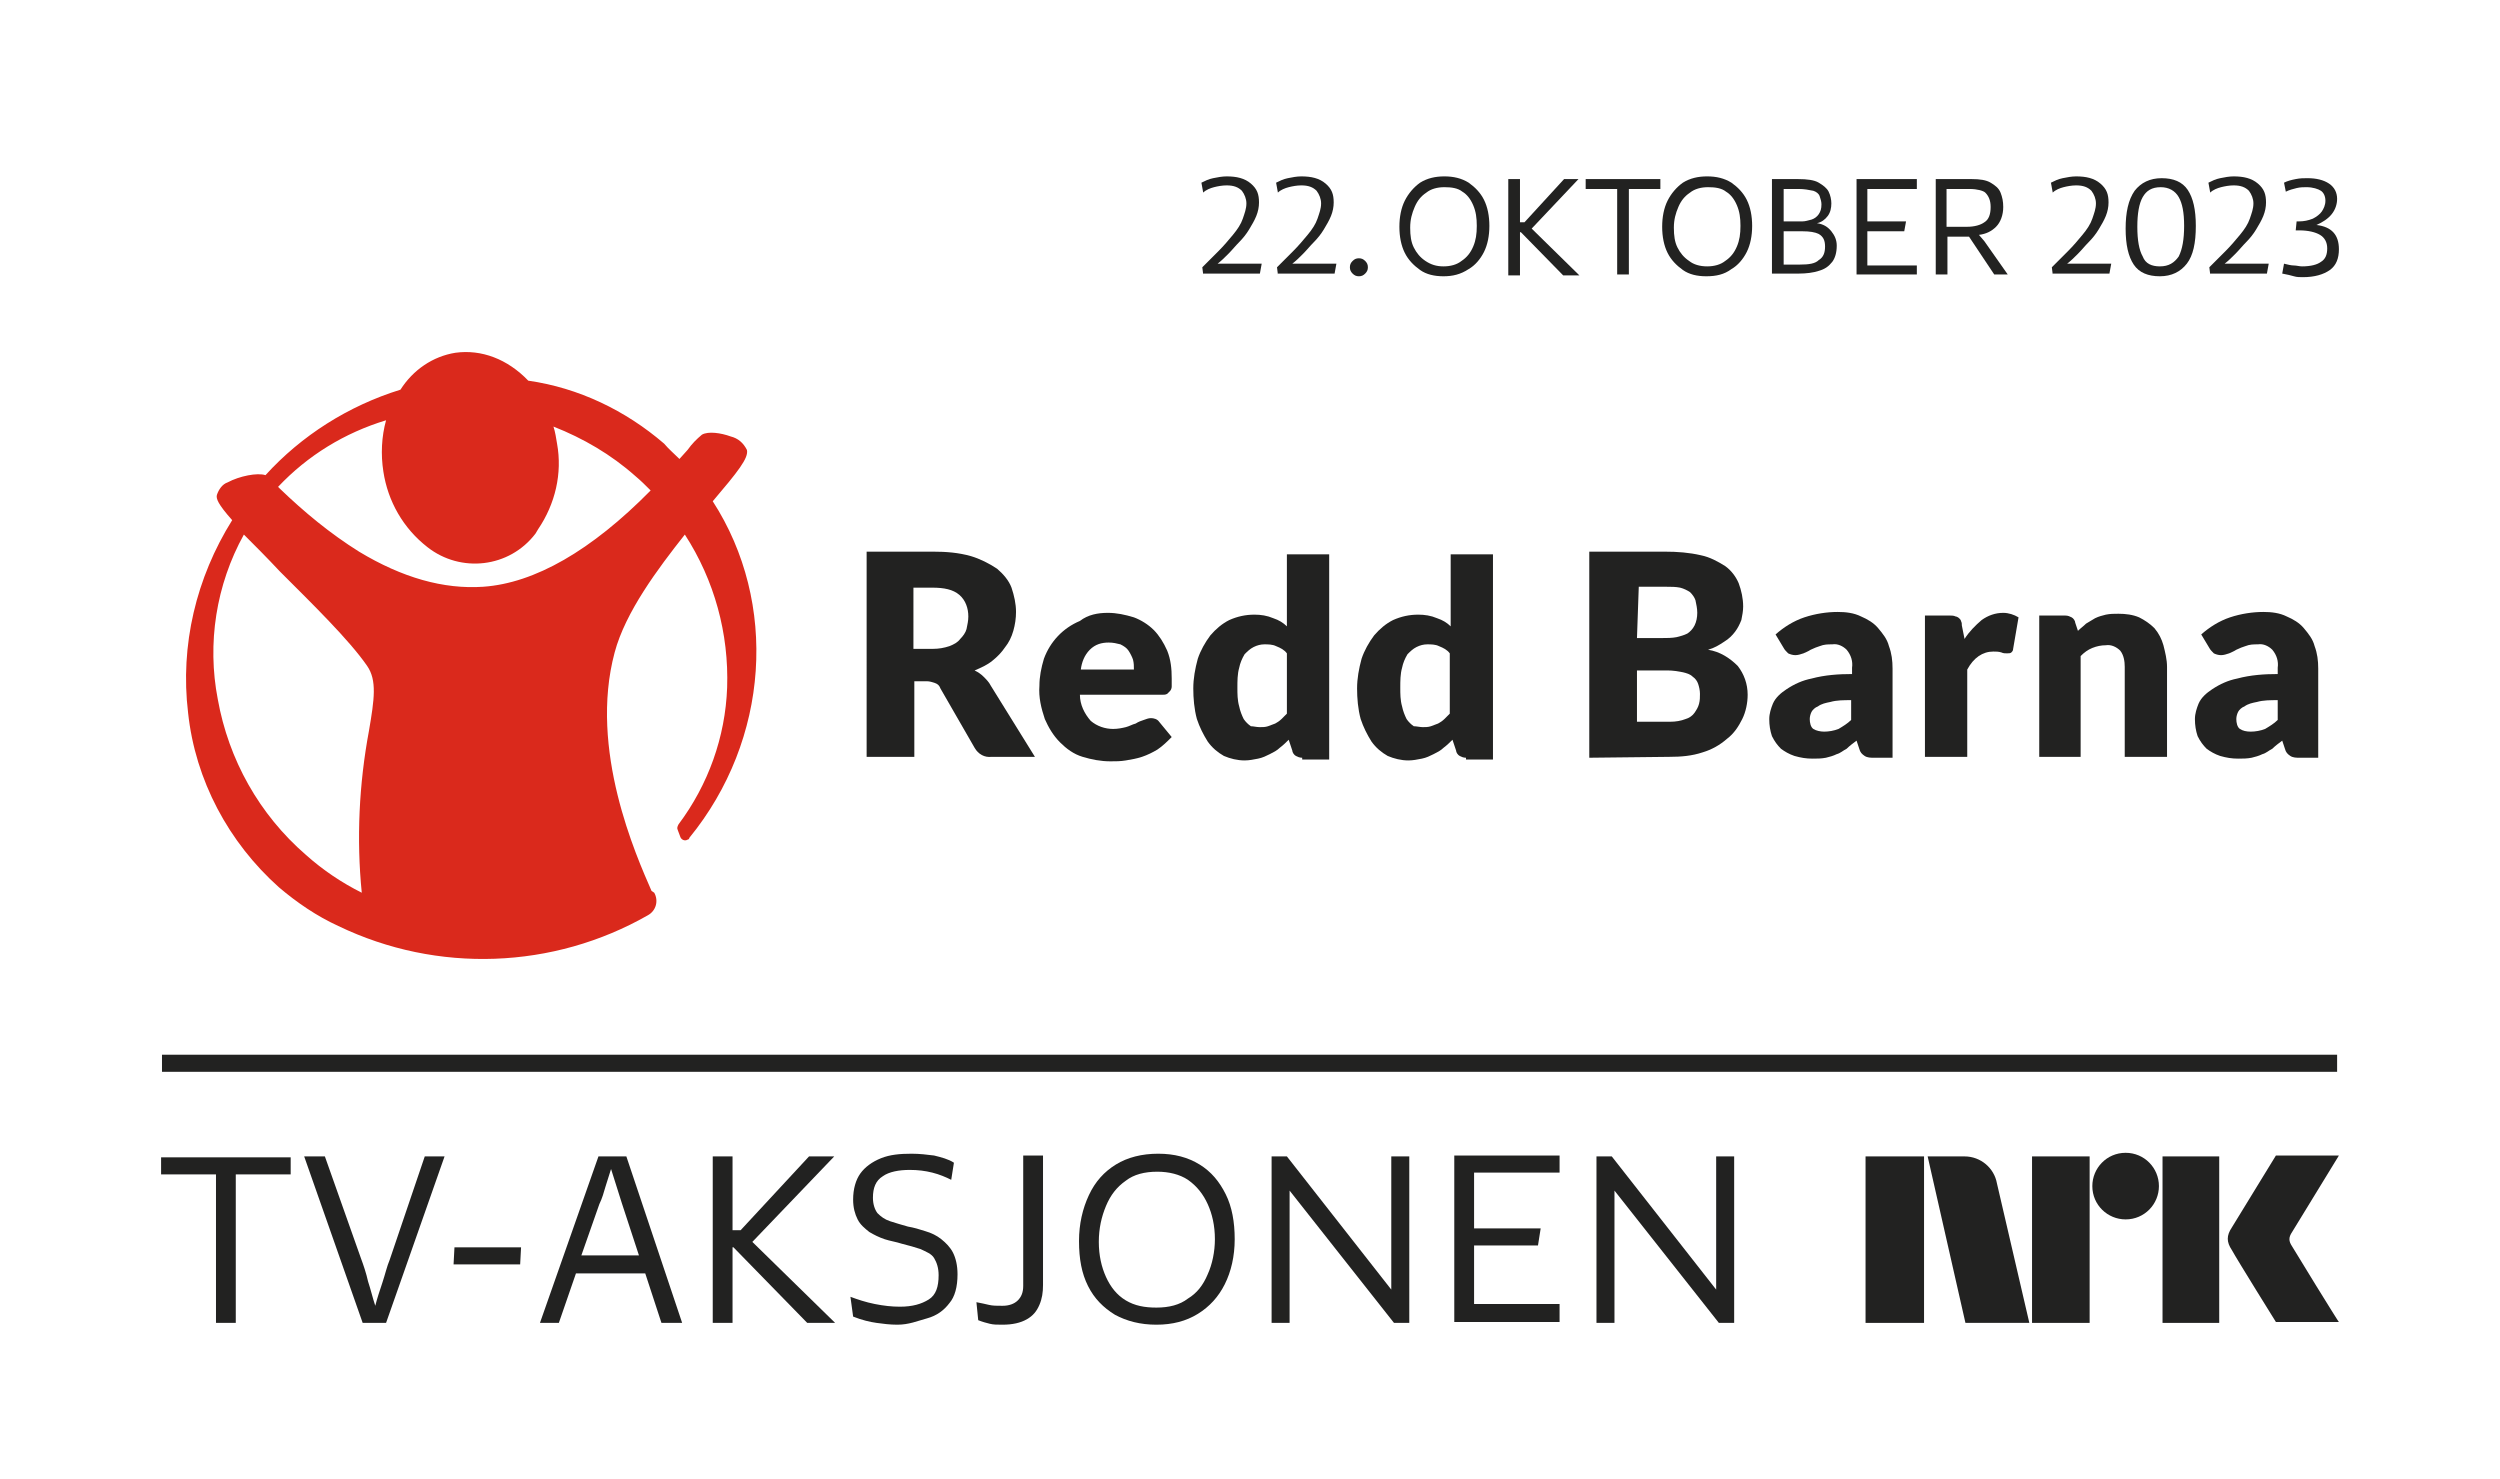
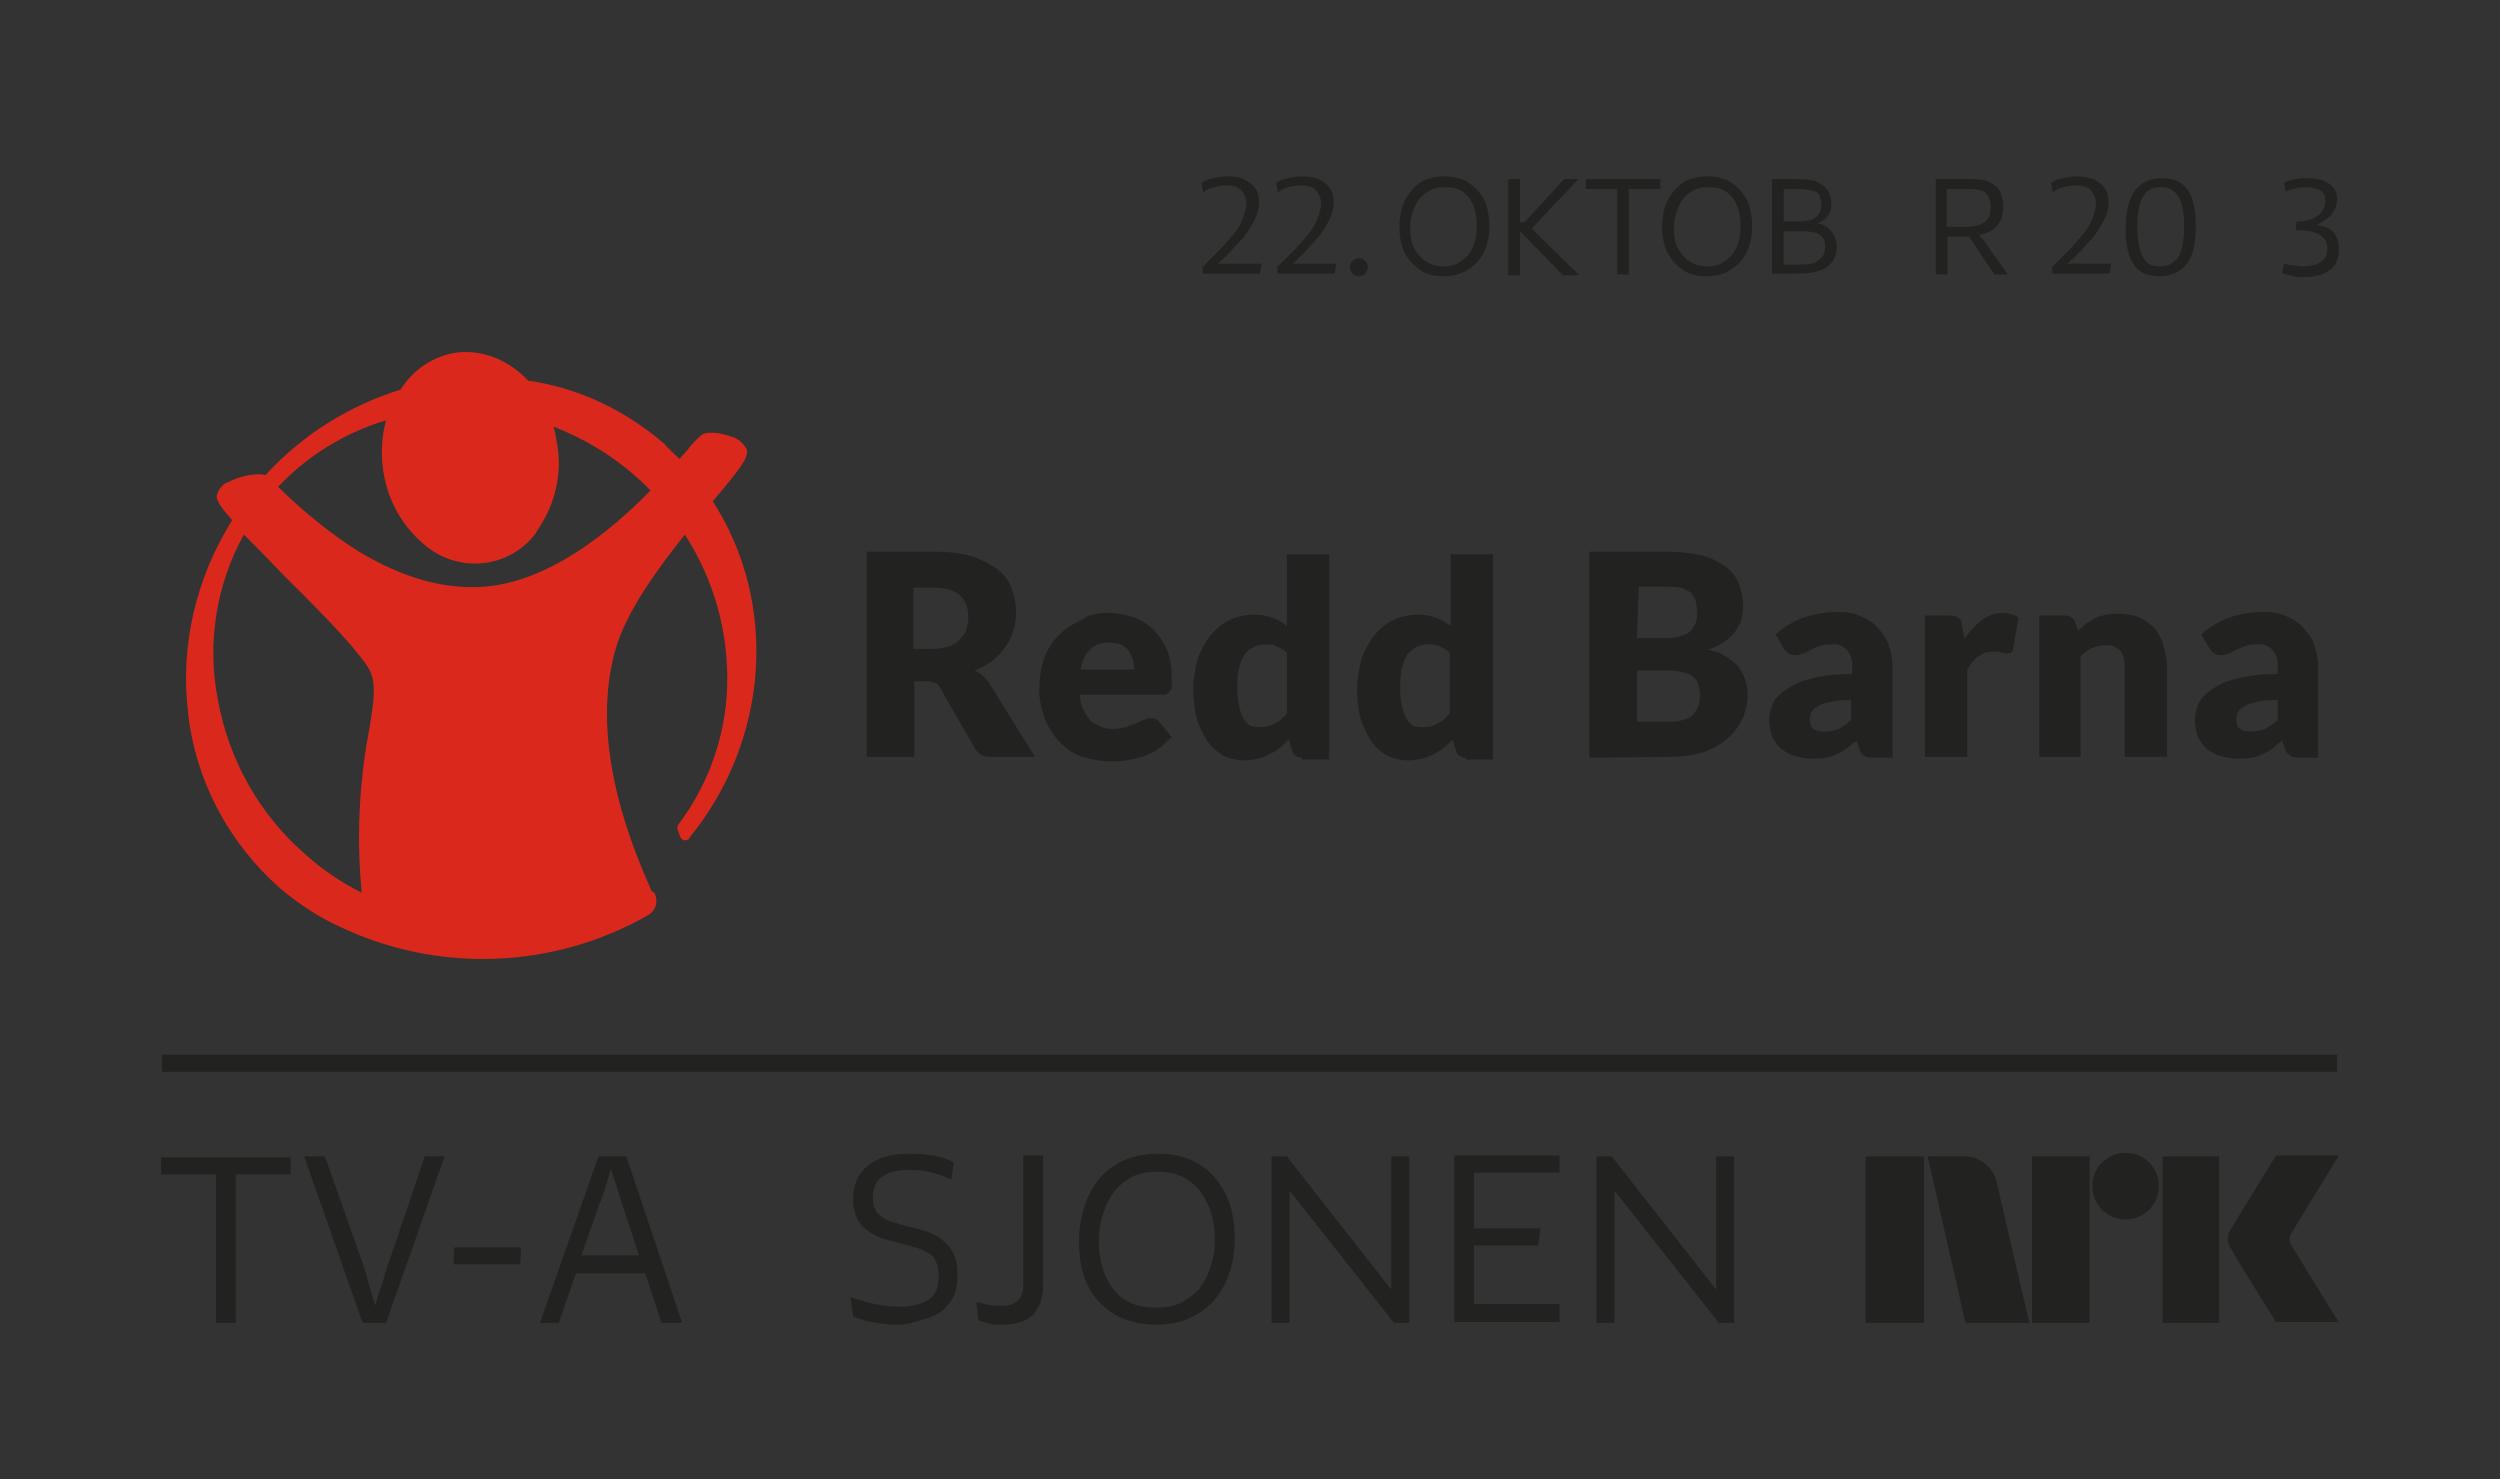
<svg xmlns="http://www.w3.org/2000/svg" xmlns:xlink="http://www.w3.org/1999/xlink" version="1.1" id="Hovedlogo" x="0px" y="0px" viewBox="0 0 277.8 164.4" style="enable-background:new 0 0 277.8 164.4;" xml:space="preserve">
  <rect x="0" y="0" width="277.8" height="164.4" fill="#333333" stroke="none" />
  <style type="text/css">
	.st0{clip-path:url(#Bakgrunn_00000054247952413985733210000013427848780303732882_);fill:#FFFFFF;}
	.st1{fill:#222221;}
	.st2{fill:#DA291C;}
</style>
  <g id="Layer_3">
    <g>
      <defs>
        <rect id="Bakgrunn" y="0" width="277.8" height="164.4" />
      </defs>
      <clipPath id="Bakgrunn_00000059278513036737524010000008094403785176017566_">
        <use xlink:href="#Bakgrunn" style="overflow:visible;" />
      </clipPath>
-       <rect id="Bakgrunn_00000101095723713536223890000011403717308520403584_" x="-8.5" y="-8.5" style="clip-path:url(#Bakgrunn_00000059278513036737524010000008094403785176017566_);fill:#FFFFFF;" width="294.8" height="181.4" />
    </g>
  </g>
  <g id="NRK">
    <path class="st1" d="M239.9,131.8c0,2-1.6,3.7-3.7,3.7c-2,0-3.7-1.6-3.7-3.7c0-2,1.6-3.7,3.7-3.7   C238.3,128.1,239.9,129.8,239.9,131.8z" />
    <polygon class="st1" points="207.3,128.5 213.8,128.5 213.8,147 207.3,147 207.3,128.5  " />
    <polygon class="st1" points="225.8,128.5 232.2,128.5 232.2,147 225.8,147 225.8,128.5  " />
    <polygon class="st1" points="240.3,128.5 246.6,128.5 246.6,147 240.3,147 240.3,128.5  " />
    <path class="st1" d="M254.7,138.5c-0.4-0.6-0.4-1,0-1.6l5.2-8.5h-7c0,0-4.3,7-4.9,8c-0.6,0.9-0.6,1.6,0,2.5c0.6,1.1,4.9,8,4.9,8h7   C259.9,147,254.8,138.7,254.7,138.5" />
    <path class="st1" d="M221.9,131.5c-0.3-1.7-1.8-3-3.6-3h-4.1l4.2,18.5h7.1L221.9,131.5" />
  </g>
  <g id="TVA">
    <path class="st1" d="M26.2,147H24v-16.5h-6.1v-1.9h14.4v1.9h-6.1V147z" />
    <path class="st1" d="M47.2,128.5h2.2L42.9,147h-2.6l-6.5-18.5h2.3l4,11.3c0.3,0.8,0.6,1.7,0.8,2.6c0.3,0.9,0.5,1.8,0.8,2.7   c0.2-0.8,0.5-1.7,0.8-2.6c0.3-0.9,0.5-1.8,0.8-2.5L47.2,128.5z" />
    <path class="st1" d="M50.5,138.6h7.4l-0.1,1.9h-7.4L50.5,138.6z" />
    <path class="st1" d="M62.1,147H60l6.5-18.5h3.1l6.2,18.5h-2.3l-1.8-5.5H64L62.1,147z M66.6,133.8l-2,5.7H71l-1.9-5.8   c-0.2-0.6-0.4-1.3-0.6-1.9c-0.2-0.6-0.4-1.3-0.6-1.9c-0.2,0.6-0.4,1.3-0.6,1.9C67.1,132.5,66.9,133.2,66.6,133.8z" />
-     <path class="st1" d="M79.2,147v-18.5h2.2v8.2h0.9l7.6-8.2h2.8l-9.1,9.5l9.2,9l-3.1,0l-8.2-8.4h-0.1v8.4H79.2z" />
    <path class="st1" d="M99.7,147.2c-0.8,0-1.6-0.1-2.3-0.2c-0.7-0.1-1.6-0.3-2.6-0.7l-0.3-2.2c0.8,0.3,1.7,0.6,2.7,0.8   c1,0.2,1.9,0.3,2.8,0.3c1.4,0,2.4-0.3,3.2-0.8c0.8-0.5,1.1-1.4,1.1-2.7c0-0.8-0.2-1.4-0.5-1.9s-0.9-0.7-1.5-1   c-0.6-0.2-1.3-0.4-2.1-0.6c-0.6-0.2-1.3-0.3-1.9-0.5s-1.2-0.5-1.7-0.8c-0.5-0.4-1-0.8-1.3-1.4c-0.3-0.6-0.5-1.3-0.5-2.2   c0-1.2,0.3-2.2,0.8-2.9s1.3-1.3,2.3-1.7c1-0.4,2.1-0.5,3.4-0.5c0.9,0,1.7,0.1,2.5,0.2c0.8,0.2,1.6,0.4,2.2,0.8l-0.3,1.9   c-0.6-0.3-1.3-0.6-2.1-0.8c-0.8-0.2-1.6-0.3-2.5-0.3c-1.2,0-2.3,0.2-3,0.7c-0.8,0.5-1.1,1.3-1.1,2.4c0,0.7,0.2,1.3,0.5,1.7   c0.4,0.4,0.8,0.7,1.4,0.9s1.3,0.4,2,0.6c0.6,0.1,1.3,0.3,1.9,0.5c0.7,0.2,1.3,0.5,1.8,0.9c0.5,0.4,1,0.9,1.3,1.5s0.5,1.4,0.5,2.4   c0,1.4-0.3,2.5-0.9,3.2c-0.6,0.8-1.4,1.4-2.5,1.7S101,147.2,99.7,147.2z" />
    <path class="st1" d="M111.4,147.2c-0.6,0-1,0-1.4-0.1c-0.4-0.1-0.8-0.2-1.3-0.4l-0.2-2c0.5,0.1,1,0.2,1.4,0.3   c0.4,0.1,0.9,0.1,1.5,0.1c0.7,0,1.3-0.2,1.7-0.6c0.4-0.4,0.6-0.9,0.6-1.6v-14.5h2.2v14.4c0,0.8-0.1,1.5-0.4,2.2   c-0.3,0.7-0.7,1.2-1.4,1.6S112.5,147.2,111.4,147.2z" />
    <path class="st1" d="M128.5,147.2c-1.8,0-3.3-0.4-4.6-1.1c-1.3-0.8-2.3-1.8-3-3.2c-0.7-1.4-1-3-1-5c0-1.9,0.4-3.6,1.1-5.1   s1.7-2.6,3-3.4c1.3-0.8,2.9-1.2,4.7-1.2c1.8,0,3.3,0.4,4.6,1.2c1.3,0.8,2.2,1.9,2.9,3.3s1,3.1,1,5c0,1.9-0.4,3.6-1.1,5   s-1.7,2.5-3,3.3S130.3,147.2,128.5,147.2z M128.5,145.3c1.4,0,2.6-0.3,3.5-1c1-0.6,1.7-1.5,2.2-2.7c0.5-1.1,0.8-2.5,0.8-3.9   c0-1.5-0.3-2.8-0.8-3.9c-0.5-1.1-1.2-2-2.2-2.7c-0.9-0.6-2.1-0.9-3.4-0.9c-1.4,0-2.6,0.3-3.5,1c-1,0.7-1.7,1.6-2.2,2.8   c-0.5,1.2-0.8,2.5-0.8,4c0,1.5,0.3,2.8,0.8,3.9c0.5,1.1,1.2,2,2.2,2.6S127.2,145.3,128.5,145.3z" />
    <path class="st1" d="M141.3,147v-18.5h1.7l11.6,14.8v-14.8h2V147h-1.7l-11.6-14.7V147H141.3z" />
    <path class="st1" d="M173.3,145v1.9h-11.7v-18.5h11.7v1.9h-9.5v6.2h7.4l-0.3,1.9h-7.1v6.5H173.3z" />
    <path class="st1" d="M177.4,147v-18.5h1.7l11.6,14.8v-14.8h2V147H191l-11.6-14.7V147H177.4z" />
  </g>
  <rect id="Strek" x="18" y="117.2" class="st1" width="241.7" height="1.9" />
  <g id="redd_x5F_barna_x5F_logo">
    <g id="redd-barna-name-font_copy_00000029029646819609908810000005942875765583400600_">
      <path class="st1" d="M101.6,75.7v8.4h-5.3V61.3h7.4c1.4,0,2.8,0.1,4.2,0.5c1,0.3,2,0.8,2.9,1.4c0.7,0.6,1.3,1.3,1.6,2.1    c0.3,0.9,0.5,1.8,0.5,2.7c0,0.7-0.1,1.4-0.3,2.1c-0.2,0.7-0.5,1.3-0.9,1.8c-0.4,0.6-0.9,1.1-1.4,1.5c-0.6,0.5-1.3,0.8-2,1.1    c0.4,0.2,0.7,0.4,1,0.7c0.3,0.3,0.6,0.6,0.8,1l4.9,7.9h-4.8c-0.8,0.1-1.5-0.3-1.9-1l-3.8-6.6c-0.1-0.3-0.3-0.5-0.6-0.6    c-0.3-0.1-0.6-0.2-0.9-0.2H101.6z M101.6,72.1h2.1c0.6,0,1.2-0.1,1.8-0.3c0.5-0.2,0.9-0.4,1.2-0.8c0.3-0.3,0.6-0.7,0.7-1.1    c0.1-0.5,0.2-0.9,0.2-1.4c0-0.9-0.3-1.8-1-2.4c-0.7-0.6-1.7-0.8-3-0.8h-2.1V72.1z" />
      <path class="st1" d="M123.1,68.1c1,0,1.9,0.2,2.9,0.5c0.8,0.3,1.6,0.8,2.2,1.4c0.6,0.6,1.1,1.4,1.5,2.3c0.4,1,0.5,2,0.5,3.1    c0,0.3,0,0.6,0,0.9c0,0.2-0.1,0.4-0.2,0.5c-0.1,0.1-0.2,0.2-0.3,0.3c-0.2,0.1-0.3,0.1-0.5,0.1H120c0,1.1,0.5,2.1,1.2,2.9    c0.7,0.6,1.6,0.9,2.5,0.9c0.5,0,1-0.1,1.4-0.2c0.4-0.1,0.7-0.3,1.1-0.4c0.3-0.2,0.6-0.3,0.9-0.4c0.3-0.1,0.5-0.2,0.8-0.2    c0.3,0,0.7,0.1,0.9,0.4l1.4,1.7c-0.5,0.5-1,1-1.6,1.4c-0.5,0.3-1.1,0.6-1.7,0.8c-0.6,0.2-1.2,0.3-1.8,0.4    c-0.6,0.1-1.1,0.1-1.7,0.1c-1.1,0-2.1-0.2-3.1-0.5c-1-0.3-1.8-0.9-2.5-1.6c-0.8-0.8-1.3-1.7-1.7-2.6c-0.4-1.2-0.7-2.4-0.6-3.7    c0-1,0.2-2,0.5-3c0.7-1.9,2.1-3.4,4-4.2C120.9,68.3,122,68.1,123.1,68.1z M123.2,71.4c-0.8,0-1.5,0.2-2.1,0.8    c-0.6,0.6-0.9,1.4-1,2.2h5.9c0-0.4,0-0.7-0.1-1.1c-0.1-0.3-0.3-0.7-0.5-1c-0.2-0.3-0.5-0.5-0.9-0.7    C124.1,71.5,123.7,71.4,123.2,71.4L123.2,71.4z" />
      <path class="st1" d="M144.7,84.2c-0.3,0-0.5-0.1-0.7-0.2c-0.2-0.1-0.4-0.4-0.4-0.6l-0.4-1.2c-0.3,0.3-0.6,0.6-1,0.9    c-0.3,0.3-0.7,0.5-1.1,0.7c-0.4,0.2-0.8,0.4-1.3,0.5c-0.5,0.1-1,0.2-1.5,0.2c-0.8,0-1.6-0.2-2.3-0.5c-0.7-0.4-1.3-0.9-1.8-1.6    c-0.5-0.8-0.9-1.6-1.2-2.5c-0.3-1.1-0.4-2.3-0.4-3.4c0-1.1,0.2-2.2,0.5-3.3c0.3-0.9,0.8-1.8,1.4-2.6c0.6-0.7,1.3-1.3,2.1-1.7    c0.9-0.4,1.8-0.6,2.8-0.6c0.7,0,1.4,0.1,2.1,0.4c0.6,0.2,1.1,0.5,1.5,0.9v-8h4.7v22.8H144.7z M140,80.8c0.3,0,0.6,0,0.9-0.1    c0.3-0.1,0.5-0.2,0.8-0.3c0.2-0.1,0.5-0.3,0.7-0.5c0.2-0.2,0.4-0.4,0.6-0.6v-6.7c-0.3-0.4-0.7-0.6-1.2-0.8    c-0.4-0.2-0.9-0.2-1.3-0.2c-0.4,0-0.8,0.1-1.2,0.3c-0.4,0.2-0.7,0.5-1,0.8c-0.3,0.5-0.5,1-0.6,1.5c-0.2,0.7-0.2,1.5-0.2,2.2    c0,0.7,0,1.4,0.2,2.1c0.1,0.5,0.3,1,0.5,1.4c0.2,0.3,0.5,0.6,0.8,0.8C139.3,80.7,139.6,80.8,140,80.8L140,80.8z" />
      <path class="st1" d="M162.9,84.2c-0.3,0-0.5-0.1-0.7-0.2c-0.2-0.1-0.4-0.4-0.4-0.6l-0.4-1.2c-0.3,0.3-0.6,0.6-1,0.9    c-0.3,0.3-0.7,0.5-1.1,0.7c-0.4,0.2-0.8,0.4-1.3,0.5c-0.5,0.1-1,0.2-1.5,0.2c-0.8,0-1.6-0.2-2.3-0.5c-0.7-0.4-1.3-0.9-1.8-1.6    c-0.5-0.8-0.9-1.6-1.2-2.5c-0.3-1.1-0.4-2.3-0.4-3.4c0-1.1,0.2-2.2,0.5-3.3c0.3-0.9,0.8-1.8,1.4-2.6c0.6-0.7,1.3-1.3,2.1-1.7    c0.9-0.4,1.8-0.6,2.8-0.6c0.7,0,1.4,0.1,2.1,0.4c0.6,0.2,1.1,0.5,1.5,0.9v-8h4.7v22.8H162.9z M158.1,80.8c0.3,0,0.6,0,0.9-0.1    c0.3-0.1,0.5-0.2,0.8-0.3c0.2-0.1,0.5-0.3,0.7-0.5c0.2-0.2,0.4-0.4,0.6-0.6v-6.7c-0.3-0.4-0.7-0.6-1.2-0.8    c-0.4-0.2-0.9-0.2-1.3-0.2c-0.4,0-0.8,0.1-1.2,0.3c-0.4,0.2-0.7,0.5-1,0.8c-0.3,0.5-0.5,1-0.6,1.5c-0.2,0.7-0.2,1.5-0.2,2.2    c0,0.7,0,1.4,0.2,2.1c0.1,0.5,0.3,1,0.5,1.4c0.2,0.3,0.5,0.6,0.8,0.8C157.4,80.7,157.8,80.8,158.1,80.8z" />
      <path class="st1" d="M176.6,84.2V61.3h8.4c1.4,0,2.7,0.1,4,0.4c1,0.2,1.9,0.7,2.7,1.2c0.7,0.5,1.2,1.2,1.5,1.9    c0.3,0.8,0.5,1.7,0.5,2.6c0,0.5-0.1,1-0.2,1.5c-0.2,0.5-0.4,0.9-0.7,1.3c-0.3,0.4-0.7,0.8-1.2,1.1c-0.6,0.4-1.1,0.7-1.8,0.9    c1.3,0.2,2.4,0.9,3.3,1.8c0.7,0.9,1.1,2,1.1,3.2c0,0.9-0.2,1.9-0.6,2.7c-0.4,0.8-0.9,1.6-1.7,2.2c-0.8,0.7-1.7,1.2-2.7,1.5    c-1.2,0.4-2.4,0.5-3.7,0.5L176.6,84.2z M181.9,70.9h2.8c0.5,0,1.1,0,1.6-0.1c0.4-0.1,0.8-0.2,1.2-0.4c0.3-0.2,0.6-0.5,0.8-0.9    c0.2-0.4,0.3-0.9,0.3-1.4c0-0.5-0.1-0.9-0.2-1.4c-0.1-0.3-0.3-0.6-0.6-0.9c-0.3-0.2-0.7-0.4-1.1-0.5c-0.5-0.1-1-0.1-1.5-0.1h-3.1    L181.9,70.9z M181.9,74.5v5.7h3.7c0.6,0,1.2-0.1,1.7-0.3c0.4-0.1,0.8-0.4,1-0.7c0.2-0.3,0.4-0.6,0.5-1c0.1-0.4,0.1-0.7,0.1-1.1    c0-0.4-0.1-0.8-0.2-1.1c-0.1-0.3-0.3-0.6-0.6-0.8c-0.3-0.3-0.7-0.4-1.1-0.5c-0.5-0.1-1.1-0.2-1.7-0.2H181.9z" />
      <path class="st1" d="M208.2,84.2c-0.3,0-0.7,0-1-0.2c-0.3-0.2-0.5-0.4-0.6-0.8l-0.3-0.9c-0.4,0.3-0.8,0.6-1.1,0.9    c-0.4,0.2-0.7,0.5-1.1,0.6c-0.4,0.2-0.8,0.3-1.2,0.4c-0.5,0.1-1,0.1-1.5,0.1c-0.7,0-1.3-0.1-2-0.3c-0.6-0.2-1.1-0.5-1.5-0.8    c-0.4-0.4-0.7-0.8-1-1.4c-0.2-0.6-0.3-1.2-0.3-1.9c0-0.6,0.2-1.2,0.4-1.7c0.3-0.7,0.9-1.2,1.5-1.6c0.9-0.6,1.8-1,2.8-1.2    c1.5-0.4,3-0.5,4.5-0.5v-0.7c0.1-0.7-0.1-1.4-0.6-2c-0.4-0.4-1-0.7-1.6-0.6c-0.5,0-0.9,0-1.4,0.2c-0.3,0.1-0.6,0.2-1,0.4    c-0.3,0.2-0.6,0.3-0.8,0.4c-0.3,0.1-0.6,0.2-0.9,0.2c-0.3,0-0.6-0.1-0.8-0.2c-0.2-0.2-0.4-0.4-0.5-0.6l-0.9-1.5    c0.9-0.8,2-1.5,3.2-1.9c1.2-0.4,2.5-0.6,3.7-0.6c0.9,0,1.8,0.1,2.6,0.5c0.7,0.3,1.4,0.7,1.9,1.3c0.5,0.6,1,1.2,1.2,2    c0.3,0.8,0.4,1.6,0.4,2.5v9.9H208.2z M202.7,81.3c0.5,0,1.1-0.1,1.6-0.3c0.5-0.3,1-0.6,1.4-1v-2.2c-0.8,0-1.6,0-2.3,0.2    c-0.5,0.1-1,0.2-1.4,0.5c-0.3,0.1-0.6,0.4-0.7,0.6c-0.1,0.2-0.2,0.5-0.2,0.8c0,0.4,0.1,0.9,0.4,1.1    C201.8,81.2,202.3,81.3,202.7,81.3z" />
      <path class="st1" d="M213.9,84.2V68.4h2.8c0.2,0,0.4,0,0.6,0.1c0.1,0,0.3,0.1,0.4,0.2c0.1,0.1,0.2,0.2,0.2,0.3    c0.1,0.2,0.1,0.3,0.1,0.5l0.3,1.5c0.5-0.8,1.2-1.5,1.9-2.1c0.7-0.5,1.5-0.8,2.4-0.8c0.6,0,1.2,0.2,1.7,0.5l-0.6,3.5    c0,0.2-0.1,0.3-0.2,0.4c-0.1,0.1-0.3,0.1-0.5,0.1c-0.2,0-0.4,0-0.6-0.1c-0.3-0.1-0.6-0.1-0.9-0.1c-1.2,0-2.2,0.7-2.9,2v9.7H213.9z    " />
      <path class="st1" d="M226.6,84.2V68.4h2.9c0.3,0,0.5,0.1,0.7,0.2c0.2,0.1,0.4,0.4,0.4,0.6l0.3,0.9c0.3-0.3,0.6-0.5,0.9-0.8    c0.3-0.2,0.7-0.4,1-0.6c0.4-0.2,0.8-0.3,1.2-0.4c0.5-0.1,0.9-0.1,1.4-0.1c0.8,0,1.6,0.1,2.3,0.4c0.6,0.3,1.2,0.7,1.7,1.2    c0.5,0.6,0.8,1.2,1,1.9c0.2,0.8,0.4,1.6,0.4,2.4v10h-4.7v-10c0-0.6-0.1-1.3-0.5-1.8c-0.4-0.4-1-0.7-1.6-0.6c-0.5,0-1,0.1-1.5,0.3    c-0.5,0.2-0.9,0.5-1.3,0.9v11.2H226.6z" />
      <path class="st1" d="M255.5,84.2c-0.3,0-0.7,0-1-0.2c-0.3-0.2-0.5-0.4-0.6-0.8l-0.3-0.9c-0.4,0.3-0.8,0.6-1.1,0.9    c-0.4,0.2-0.7,0.5-1.1,0.6c-0.4,0.2-0.8,0.3-1.2,0.4c-0.5,0.1-1,0.1-1.5,0.1c-0.7,0-1.3-0.1-2-0.3c-0.6-0.2-1.1-0.5-1.5-0.8    c-0.4-0.4-0.7-0.8-1-1.4c-0.2-0.6-0.3-1.2-0.3-1.9c0-0.6,0.2-1.2,0.4-1.7c0.3-0.7,0.9-1.2,1.5-1.6c0.9-0.6,1.8-1,2.8-1.2    c1.5-0.4,3-0.5,4.5-0.5v-0.7c0.1-0.7-0.1-1.4-0.6-2c-0.4-0.4-1-0.7-1.6-0.6c-0.5,0-0.9,0-1.4,0.2c-0.3,0.1-0.6,0.2-1,0.4    c-0.3,0.2-0.6,0.3-0.8,0.4c-0.3,0.1-0.6,0.2-0.9,0.2c-0.3,0-0.6-0.1-0.8-0.2c-0.2-0.2-0.4-0.4-0.5-0.6l-0.9-1.5    c0.9-0.8,2-1.5,3.2-1.9c1.2-0.4,2.5-0.6,3.7-0.6c0.9,0,1.8,0.1,2.6,0.5c0.7,0.3,1.4,0.7,1.9,1.3c0.5,0.6,1,1.2,1.2,2    c0.3,0.8,0.4,1.6,0.4,2.5v9.9H255.5z M250.1,81.3c0.5,0,1.1-0.1,1.6-0.3c0.5-0.3,1-0.6,1.4-1v-2.2c-0.8,0-1.6,0-2.3,0.2    c-0.5,0.1-1,0.2-1.4,0.5c-0.3,0.1-0.6,0.4-0.7,0.6c-0.1,0.2-0.2,0.5-0.2,0.8c0,0.4,0.1,0.9,0.4,1.1    C249.2,81.2,249.6,81.3,250.1,81.3z" />
    </g>
    <g id="save-the-children-symbol_00000037654942549339979820000013203753349851849127_">
      <path class="st2" d="M79.2,55.7c2.8-3.3,4-4.8,3.8-5.7c-0.4-0.8-1-1.3-1.8-1.5c-1.1-0.4-2.5-0.6-3.2-0.2c-0.6,0.5-1.1,1-1.6,1.7    l-0.9,1l0,0c-0.6-0.6-1.2-1.1-1.7-1.7c-4.3-3.7-9.5-6.2-15.1-7c-2.3-2.4-5.2-3.5-8.1-3.1c-2.5,0.4-4.7,1.9-6.1,4.1    c-5.8,1.8-11,5.1-15,9.5v0c-0.9-0.3-2.9,0.1-4.2,0.8c-0.6,0.2-1,0.8-1.2,1.4c-0.1,0.4,0.1,1,1.7,2.8l0,0c-4,6.4-5.8,13.9-4.9,21.4    c0.8,7.5,4.5,14.4,10.1,19.4c2,1.7,4.2,3.2,6.6,4.3c11,5.3,23.9,4.8,34.4-1.2l0,0c0.9-0.5,1.2-1.6,0.7-2.5L72.4,99    c-1.7-3.9-7-15.7-4.1-26.5c1.2-4.5,4.8-9.3,7.8-13.1l0,0c3.3,5.1,4.9,11,4.7,17c-0.2,5.5-2.1,10.8-5.4,15.2    c-0.1,0.2-0.2,0.4-0.1,0.6l0.3,0.8c0.1,0.3,0.5,0.5,0.8,0.3c0.1,0,0.2-0.1,0.2-0.2l0,0C85.5,82.2,86.5,67,79.2,55.7z M41,81.2    c-1.1,5.9-1.4,12-0.8,18l0,0c-2.2-1.1-4.3-2.5-6.2-4.2c-5.2-4.5-8.6-10.6-9.8-17.3C23,71.5,24,65,27.1,59.4l0,0l0,0l0,0    c1.2,1.2,2.6,2.6,4,4.1c3.6,3.6,7.7,7.6,9.7,10.5C41.9,75.6,41.6,77.7,41,81.2 M72.3,54.5c-6.6,6.7-12.9,10.3-18.6,10.7    c-4.4,0.3-9-1-13.8-3.9c-3.2-2-6.1-4.4-8.8-7l-0.2-0.2l0,0c3.3-3.5,7.4-6,12-7.4v0h0h0c-0.5,1.8-0.6,3.8-0.3,5.7    c0.5,3.3,2.2,6.3,4.9,8.4c3.7,2.9,9.1,2.3,12-1.5c0.1-0.2,0.2-0.3,0.3-0.5c1.9-2.8,2.7-6.2,2.1-9.5c-0.1-0.6-0.2-1.3-0.4-1.9l0,0    c3.3,1.3,6.4,3.1,9.1,5.5C71.2,53.4,71.7,53.9,72.3,54.5L72.3,54.5z" />
    </g>
  </g>
  <g id="dato">
    <path class="st1" d="M133.7,30.5l-0.1-0.8c0.6-0.6,1.2-1.2,1.8-1.8c0.6-0.6,1.1-1.2,1.6-1.8c0.5-0.6,0.9-1.2,1.1-1.8   s0.4-1.1,0.4-1.7c0-0.5-0.2-1-0.5-1.4c-0.4-0.4-0.9-0.6-1.7-0.6c-0.5,0-1,0.1-1.4,0.2s-0.9,0.3-1.2,0.6l-0.2-1.1   c0.4-0.2,0.8-0.4,1.3-0.5c0.5-0.1,1-0.2,1.5-0.2c1.1,0,2,0.2,2.7,0.8s0.9,1.2,0.9,2.1c0,0.5-0.1,1-0.3,1.5s-0.5,1-0.8,1.5   s-0.7,1-1.1,1.4s-0.8,0.9-1.2,1.3c-0.4,0.4-0.8,0.8-1.2,1.1h4.9l-0.2,1.1H133.7z" />
    <path class="st1" d="M142,30.5l-0.1-0.8c0.6-0.6,1.2-1.2,1.8-1.8c0.6-0.6,1.1-1.2,1.6-1.8c0.5-0.6,0.9-1.2,1.1-1.8s0.4-1.1,0.4-1.7   c0-0.5-0.2-1-0.5-1.4c-0.4-0.4-0.9-0.6-1.7-0.6c-0.5,0-1,0.1-1.4,0.2s-0.9,0.3-1.2,0.6l-0.2-1.1c0.4-0.2,0.8-0.4,1.3-0.5   c0.5-0.1,1-0.2,1.5-0.2c1.1,0,2,0.2,2.7,0.8s0.9,1.2,0.9,2.1c0,0.5-0.1,1-0.3,1.5s-0.5,1-0.8,1.5s-0.7,1-1.1,1.4s-0.8,0.9-1.2,1.3   c-0.4,0.4-0.8,0.8-1.2,1.1h4.9l-0.2,1.1H142z" />
    <path class="st1" d="M151,30.7c-0.3,0-0.5-0.1-0.7-0.3c-0.2-0.2-0.3-0.4-0.3-0.7s0.1-0.5,0.3-0.7c0.2-0.2,0.4-0.3,0.7-0.3   c0.3,0,0.5,0.1,0.7,0.3c0.2,0.2,0.3,0.4,0.3,0.7s-0.1,0.5-0.3,0.7C151.5,30.6,151.3,30.7,151,30.7z" />
    <path class="st1" d="M160.4,30.7c-1,0-1.9-0.2-2.6-0.7s-1.3-1.1-1.7-1.9c-0.4-0.8-0.6-1.8-0.6-2.9c0-1.1,0.2-2.1,0.6-2.9   c0.4-0.8,1-1.5,1.7-2c0.8-0.5,1.7-0.7,2.7-0.7c1,0,1.9,0.2,2.7,0.7c0.7,0.5,1.3,1.1,1.7,1.9s0.6,1.8,0.6,2.9c0,1.1-0.2,2.1-0.6,2.9   c-0.4,0.8-1,1.5-1.7,1.9C162.3,30.5,161.4,30.7,160.4,30.7z M160.4,29.6c0.8,0,1.5-0.2,2-0.6c0.6-0.4,1-0.9,1.3-1.6   c0.3-0.7,0.4-1.4,0.4-2.3c0-0.9-0.1-1.6-0.4-2.3c-0.3-0.7-0.7-1.2-1.2-1.5c-0.5-0.4-1.2-0.5-2-0.5c-0.8,0-1.5,0.2-2,0.6   c-0.6,0.4-1,0.9-1.3,1.6s-0.5,1.4-0.5,2.3c0,0.9,0.1,1.6,0.4,2.2c0.3,0.6,0.7,1.1,1.3,1.5C159,29.4,159.6,29.6,160.4,29.6z" />
    <path class="st1" d="M167.6,30.5V19.9h1.3v4.8h0.5l4.4-4.8h1.6l-5.2,5.5l5.3,5.2l-1.8,0l-4.7-4.8h-0.1v4.8H167.6z" />
    <path class="st1" d="M181,30.5h-1.3V21h-3.5v-1.1h8.3V21H181V30.5z" />
    <path class="st1" d="M189.6,30.7c-1,0-1.9-0.2-2.6-0.7s-1.3-1.1-1.7-1.9c-0.4-0.8-0.6-1.8-0.6-2.9c0-1.1,0.2-2.1,0.6-2.9   c0.4-0.8,1-1.5,1.7-2c0.8-0.5,1.7-0.7,2.7-0.7c1,0,1.9,0.2,2.7,0.7c0.7,0.5,1.3,1.1,1.7,1.9s0.6,1.8,0.6,2.9c0,1.1-0.2,2.1-0.6,2.9   c-0.4,0.8-1,1.5-1.7,1.9C191.6,30.5,190.7,30.7,189.6,30.7z M189.7,29.6c0.8,0,1.5-0.2,2-0.6c0.6-0.4,1-0.9,1.3-1.6   c0.3-0.7,0.4-1.4,0.4-2.3c0-0.9-0.1-1.6-0.4-2.3c-0.3-0.7-0.7-1.2-1.2-1.5c-0.5-0.4-1.2-0.5-2-0.5c-0.8,0-1.5,0.2-2,0.6   c-0.6,0.4-1,0.9-1.3,1.6s-0.5,1.4-0.5,2.3c0,0.9,0.1,1.6,0.4,2.2c0.3,0.6,0.7,1.1,1.3,1.5C188.2,29.4,188.9,29.6,189.7,29.6z" />
    <path class="st1" d="M196.9,30.5V19.9h2.9c1,0,1.8,0.1,2.3,0.4s0.9,0.6,1.1,1c0.2,0.4,0.3,0.9,0.3,1.3c0,0.5-0.1,1-0.4,1.4   c-0.3,0.4-0.7,0.7-1.2,0.8v0c0.7,0.1,1.2,0.4,1.6,0.9s0.6,1,0.6,1.6c0,0.8-0.2,1.4-0.5,1.8c-0.4,0.5-0.8,0.8-1.5,1   c-0.6,0.2-1.4,0.3-2.2,0.3H196.9z M199.9,21h-1.7v3.6h2.1c0.3,0,0.6-0.1,1-0.2c0.3-0.1,0.6-0.3,0.8-0.6s0.3-0.6,0.3-1.1   c0-0.3-0.1-0.6-0.2-0.9c-0.1-0.3-0.4-0.5-0.7-0.6C201,21.1,200.5,21,199.9,21z M200.3,25.7h-2.1v3.7h1.8c1,0,1.7-0.1,2.1-0.5   c0.5-0.3,0.7-0.8,0.7-1.5s-0.2-1.1-0.7-1.4C201.7,25.8,201.1,25.7,200.3,25.7z" />
-     <path class="st1" d="M213,29.4v1.1h-6.7V19.9h6.7V21h-5.5v3.6h4.3l-0.2,1.1h-4.1v3.8H213z" />
    <path class="st1" d="M215.1,30.5V19.9h4c0.9,0,1.6,0.1,2.1,0.4c0.5,0.3,0.9,0.6,1.1,1.1c0.2,0.5,0.3,1,0.3,1.6   c0,0.9-0.3,1.7-0.8,2.2s-1.1,0.8-1.9,0.9l0.6,0.7l2.6,3.7h-1.5l-2.8-4.2h-2.4v4.2H215.1z M218.9,21h-2.6v4.2h2.3   c0.8,0,1.5-0.2,1.9-0.5c0.5-0.3,0.7-0.9,0.7-1.7c0-0.7-0.2-1.2-0.6-1.6C220.4,21.2,219.7,21,218.9,21z" />
    <path class="st1" d="M228.1,30.5l-0.1-0.8c0.6-0.6,1.2-1.2,1.8-1.8c0.6-0.6,1.1-1.2,1.6-1.8c0.5-0.6,0.9-1.2,1.1-1.8   s0.4-1.1,0.4-1.7c0-0.5-0.2-1-0.5-1.4c-0.4-0.4-0.9-0.6-1.7-0.6c-0.5,0-1,0.1-1.4,0.2s-0.9,0.3-1.2,0.6l-0.2-1.1   c0.4-0.2,0.8-0.4,1.3-0.5c0.5-0.1,1-0.2,1.5-0.2c1.1,0,2,0.2,2.7,0.8s0.9,1.2,0.9,2.1c0,0.5-0.1,1-0.3,1.5s-0.5,1-0.8,1.5   s-0.7,1-1.1,1.4s-0.8,0.9-1.2,1.3c-0.4,0.4-0.8,0.8-1.2,1.1h4.9l-0.2,1.1H228.1z" />
    <path class="st1" d="M240,30.7c-1.3,0-2.3-0.4-2.9-1.3s-0.9-2.2-0.9-4c0-1.8,0.3-3.2,1-4.2c0.7-0.9,1.7-1.4,3-1.4   c1.3,0,2.3,0.4,2.9,1.3c0.6,0.9,0.9,2.2,0.9,4c0,1.9-0.3,3.3-1,4.2C242.3,30.2,241.3,30.7,240,30.7z M240,29.6c1,0,1.6-0.4,2.1-1.1   c0.4-0.8,0.6-1.9,0.6-3.4c0-1.5-0.2-2.5-0.6-3.2c-0.4-0.7-1.1-1.1-2-1.1c-1,0-1.6,0.4-2,1.1s-0.6,1.8-0.6,3.3   c0,1.5,0.2,2.6,0.6,3.3C238.4,29.3,239.1,29.6,240,29.6z" />
-     <path class="st1" d="M245.6,30.5l-0.1-0.8c0.6-0.6,1.2-1.2,1.8-1.8c0.6-0.6,1.1-1.2,1.6-1.8c0.5-0.6,0.9-1.2,1.1-1.8   s0.4-1.1,0.4-1.7c0-0.5-0.2-1-0.5-1.4c-0.4-0.4-0.9-0.6-1.7-0.6c-0.5,0-1,0.1-1.4,0.2s-0.9,0.3-1.2,0.6l-0.2-1.1   c0.4-0.2,0.8-0.4,1.3-0.5c0.5-0.1,1-0.2,1.5-0.2c1.1,0,2,0.2,2.7,0.8s0.9,1.2,0.9,2.1c0,0.5-0.1,1-0.3,1.5s-0.5,1-0.8,1.5   s-0.7,1-1.1,1.4s-0.8,0.9-1.2,1.3c-0.4,0.4-0.8,0.8-1.2,1.1h4.9l-0.2,1.1H245.6z" />
    <path class="st1" d="M253.6,30.4l0.2-1.1c0.4,0.1,0.8,0.2,1.1,0.2c0.3,0,0.6,0.1,0.9,0.1c1,0,1.7-0.2,2.1-0.5   c0.5-0.3,0.7-0.8,0.7-1.5c0-0.7-0.3-1.2-0.8-1.5c-0.5-0.3-1.3-0.5-2.3-0.5h-0.4l0.1-1h0.3c0.5,0,1-0.1,1.5-0.3   c0.4-0.2,0.8-0.5,1-0.8c0.2-0.3,0.4-0.7,0.4-1.2c0-0.5-0.2-0.9-0.5-1.1s-0.9-0.4-1.6-0.4c-0.3,0-0.7,0-1.1,0.1   c-0.4,0.1-0.8,0.2-1.2,0.4l-0.2-1c0.4-0.2,0.8-0.3,1.3-0.4c0.5-0.1,0.9-0.1,1.3-0.1c1,0,1.8,0.2,2.4,0.6c0.6,0.4,0.9,1,0.9,1.7   c0,0.6-0.2,1.2-0.6,1.7c-0.4,0.5-1,0.9-1.7,1.2v0c1.7,0.2,2.5,1.1,2.5,2.7c0,1-0.3,1.8-1,2.3c-0.7,0.5-1.7,0.8-3,0.8   c-0.3,0-0.7,0-1-0.1S254.1,30.5,253.6,30.4z" />
  </g>
</svg>